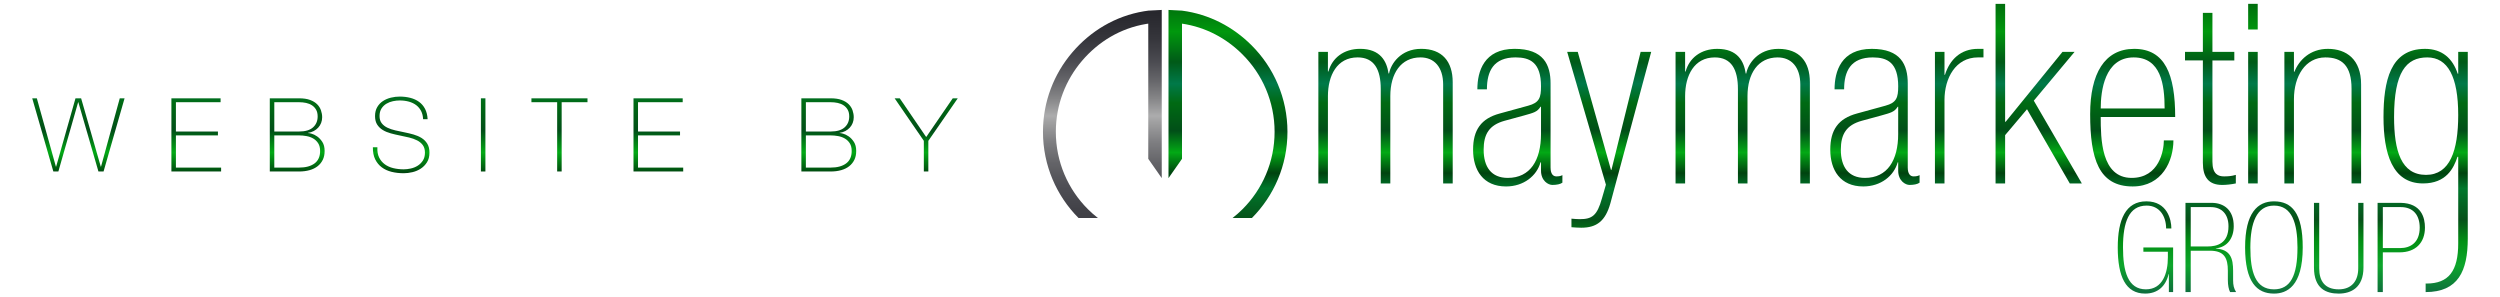
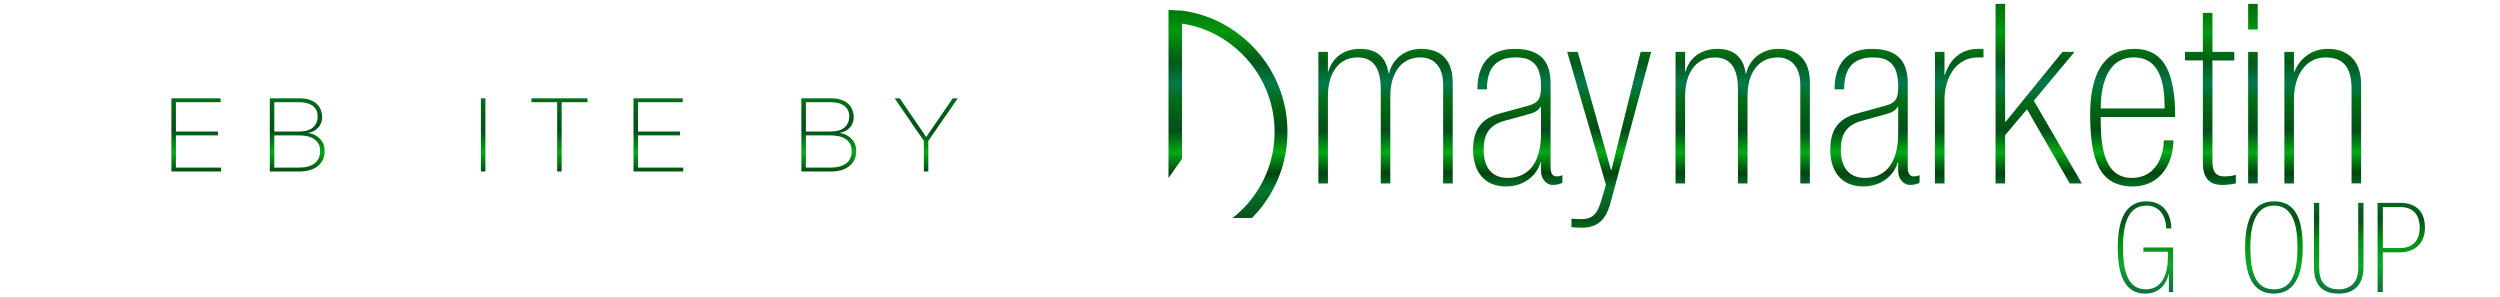
<svg xmlns="http://www.w3.org/2000/svg" version="1.1" id="Layer_1" x="0px" y="0px" width="753.427px" height="89.635px" viewBox="0 0 753.427 89.635" style="enable-background:new 0 0 753.427 89.635;" xml:space="preserve">
  <style type="text/css">
	.st0{fill:url(#SVGID_1_);}
	.st1{fill:url(#SVGID_2_);}
	.st2{fill:url(#SVGID_3_);}
	.st3{fill:url(#SVGID_4_);}
	.st4{fill:url(#SVGID_5_);}
	.st5{fill:url(#SVGID_6_);}
	.st6{fill:url(#SVGID_7_);}
	.st7{fill:url(#SVGID_8_);}
	.st8{fill:url(#SVGID_9_);}
	.st9{fill:url(#SVGID_10_);}
	.st10{fill:url(#SVGID_11_);}
	.st11{fill:url(#SVGID_12_);}
	.st12{fill:url(#SVGID_13_);}
	.st13{fill:url(#SVGID_14_);}
	.st14{fill:url(#SVGID_15_);}
	.st15{fill:url(#SVGID_16_);}
	.st16{fill:url(#SVGID_17_);}
	.st17{fill:url(#SVGID_18_);}
	.st18{fill:url(#SVGID_19_);}
	.st19{fill:url(#SVGID_20_);}
	.st20{fill:url(#SVGID_21_);}
	.st21{fill:url(#SVGID_22_);}
	.st22{fill:url(#SVGID_23_);}
	.st23{fill:url(#SVGID_24_);}
	.st24{fill:url(#SVGID_25_);}
	.st25{fill:url(#SVGID_26_);}
	.st26{fill:url(#SVGID_27_);}
	.st27{fill:url(#SVGID_28_);}
</style>
  <g>
    <g>
      <g>
        <g>
          <linearGradient id="SVGID_1_" gradientUnits="userSpaceOnUse" x1="646.572" y1="3.434" x2="646.572" y2="110.774" gradientTransform="matrix(1 0 0 -1 0 92)">
            <stop offset="0.006" style="stop-color:#0E703D" />
            <stop offset="0.08" style="stop-color:#0DA62C" />
            <stop offset="0.147" style="stop-color:#029014" />
            <stop offset="0.209" style="stop-color:#065119" />
            <stop offset="0.296" style="stop-color:#00782C" />
            <stop offset="0.339" style="stop-color:#00430F" />
            <stop offset="0.397" style="stop-color:#02A915" />
            <stop offset="0.458" style="stop-color:#014F18" />
            <stop offset="0.536" style="stop-color:#006A13" />
            <stop offset="0.59" style="stop-color:#007949" />
            <stop offset="0.651" style="stop-color:#005A18" />
            <stop offset="0.736" style="stop-color:#00980D" />
            <stop offset="0.818" style="stop-color:#006B0D" />
            <stop offset="0.874" style="stop-color:#2D6638" />
            <stop offset="0.929" style="stop-color:#189E1C" />
            <stop offset="1" style="stop-color:#12340E" />
          </linearGradient>
          <path class="st0" d="M653.634,82.603h-0.075c-0.866,3.654-3.277,5.876-7.082,5.876c-5.876,0-8.249-5.16-8.249-13.862      c0-8.438,2.373-13.938,8.626-13.938c6.291,0,7.534,5.537,7.534,8.175h-1.583c0-3.616-1.921-6.894-5.876-6.894      c-5.349,0-7.119,5.01-7.119,12.581c0,7.232,1.469,12.657,6.894,12.657c5.085,0,6.63-4.934,6.63-9.681V75.86h-7.383v-1.28h8.965      v13.448h-1.281L653.634,82.603L653.634,82.603z" />
          <linearGradient id="SVGID_2_" gradientUnits="userSpaceOnUse" x1="666.268" y1="3.434" x2="666.269" y2="110.774" gradientTransform="matrix(1 0 0 -1 0 92)">
            <stop offset="0.006" style="stop-color:#0E703D" />
            <stop offset="0.08" style="stop-color:#0DA62C" />
            <stop offset="0.147" style="stop-color:#029014" />
            <stop offset="0.209" style="stop-color:#065119" />
            <stop offset="0.296" style="stop-color:#00782C" />
            <stop offset="0.339" style="stop-color:#00430F" />
            <stop offset="0.397" style="stop-color:#02A915" />
            <stop offset="0.458" style="stop-color:#014F18" />
            <stop offset="0.536" style="stop-color:#006A13" />
            <stop offset="0.59" style="stop-color:#007949" />
            <stop offset="0.651" style="stop-color:#005A18" />
            <stop offset="0.736" style="stop-color:#00980D" />
            <stop offset="0.818" style="stop-color:#006B0D" />
            <stop offset="0.874" style="stop-color:#2D6638" />
            <stop offset="0.929" style="stop-color:#189E1C" />
            <stop offset="1" style="stop-color:#12340E" />
          </linearGradient>
-           <path class="st1" d="M658.642,61.132h7.873c3.729,0,6.667,2.147,6.667,7.044c0,3.541-1.884,6.29-5.387,6.667v0.075      c4.408,0.263,5.198,2.976,5.198,6.667v2.825c0,1.544,0.226,2.524,0.904,3.616h-1.808c-0.414-0.791-0.678-2.072-0.678-3.654      v-2.75c0-3.842-1.055-6.065-5.387-6.065h-5.801v12.468h-1.583V61.132H658.642z M665.272,74.279c2.976,0,6.329-0.98,6.329-6.102      c0-3.616-2.034-5.764-5.311-5.764h-6.065v11.866H665.272z" />
          <linearGradient id="SVGID_3_" gradientUnits="userSpaceOnUse" x1="685.293" y1="3.434" x2="685.293" y2="110.774" gradientTransform="matrix(1 0 0 -1 0 92)">
            <stop offset="0.006" style="stop-color:#0E703D" />
            <stop offset="0.08" style="stop-color:#0DA62C" />
            <stop offset="0.147" style="stop-color:#029014" />
            <stop offset="0.209" style="stop-color:#065119" />
            <stop offset="0.296" style="stop-color:#00782C" />
            <stop offset="0.339" style="stop-color:#00430F" />
            <stop offset="0.397" style="stop-color:#02A915" />
            <stop offset="0.458" style="stop-color:#014F18" />
            <stop offset="0.536" style="stop-color:#006A13" />
            <stop offset="0.59" style="stop-color:#007949" />
            <stop offset="0.651" style="stop-color:#005A18" />
            <stop offset="0.736" style="stop-color:#00980D" />
            <stop offset="0.818" style="stop-color:#006B0D" />
            <stop offset="0.874" style="stop-color:#2D6638" />
            <stop offset="0.929" style="stop-color:#189E1C" />
            <stop offset="1" style="stop-color:#12340E" />
          </linearGradient>
          <path class="st2" d="M693.975,74.58c0,11.791-4.859,13.9-8.664,13.9c-5.16,0-8.701-3.465-8.701-13.9      c0-10.434,3.766-13.9,8.701-13.9C690.659,60.68,693.975,64.146,693.975,74.58z M678.191,74.58      c0,7.383,1.506,12.619,7.119,12.619c4.935,0,7.082-4.068,7.082-12.619c0-7.27-1.62-12.619-7.082-12.619      C680.037,61.96,678.191,67.197,678.191,74.58z" />
          <linearGradient id="SVGID_4_" gradientUnits="userSpaceOnUse" x1="704.822" y1="3.434" x2="704.822" y2="110.774" gradientTransform="matrix(1 0 0 -1 0 92)">
            <stop offset="0.006" style="stop-color:#0E703D" />
            <stop offset="0.08" style="stop-color:#0DA62C" />
            <stop offset="0.147" style="stop-color:#029014" />
            <stop offset="0.209" style="stop-color:#065119" />
            <stop offset="0.296" style="stop-color:#00782C" />
            <stop offset="0.339" style="stop-color:#00430F" />
            <stop offset="0.397" style="stop-color:#02A915" />
            <stop offset="0.458" style="stop-color:#014F18" />
            <stop offset="0.536" style="stop-color:#006A13" />
            <stop offset="0.59" style="stop-color:#007949" />
            <stop offset="0.651" style="stop-color:#005A18" />
            <stop offset="0.736" style="stop-color:#00980D" />
            <stop offset="0.818" style="stop-color:#006B0D" />
            <stop offset="0.874" style="stop-color:#2D6638" />
            <stop offset="0.929" style="stop-color:#189E1C" />
            <stop offset="1" style="stop-color:#12340E" />
          </linearGradient>
          <path class="st3" d="M698.945,80.908c0,3.767,1.695,6.29,5.876,6.29c3.88,0,5.877-2.523,5.877-6.29V61.132h1.582v19.475      c0,6.065-3.729,7.873-7.459,7.873c-3.729,0-7.458-1.431-7.458-7.873V61.132h1.582L698.945,80.908L698.945,80.908z" />
          <linearGradient id="SVGID_5_" gradientUnits="userSpaceOnUse" x1="723.672" y1="3.434" x2="723.672" y2="110.774" gradientTransform="matrix(1 0 0 -1 0 92)">
            <stop offset="0.006" style="stop-color:#0E703D" />
            <stop offset="0.08" style="stop-color:#0DA62C" />
            <stop offset="0.147" style="stop-color:#029014" />
            <stop offset="0.209" style="stop-color:#065119" />
            <stop offset="0.296" style="stop-color:#00782C" />
            <stop offset="0.339" style="stop-color:#00430F" />
            <stop offset="0.397" style="stop-color:#02A915" />
            <stop offset="0.458" style="stop-color:#014F18" />
            <stop offset="0.536" style="stop-color:#006A13" />
            <stop offset="0.59" style="stop-color:#007949" />
            <stop offset="0.651" style="stop-color:#005A18" />
            <stop offset="0.736" style="stop-color:#00980D" />
            <stop offset="0.818" style="stop-color:#006B0D" />
            <stop offset="0.874" style="stop-color:#2D6638" />
            <stop offset="0.929" style="stop-color:#189E1C" />
            <stop offset="1" style="stop-color:#12340E" />
          </linearGradient>
          <path class="st4" d="M716.534,61.132h6.969c6.29,0.113,7.307,4.558,7.307,7.458c0,4.558-2.825,7.459-7.647,7.459h-5.047v11.979      h-1.583L716.534,61.132L716.534,61.132z M723.315,74.768c3.202,0,5.914-1.733,5.914-6.178c0-3.842-2.034-6.178-5.688-6.178      h-5.424v12.356H723.315z" />
        </g>
      </g>
      <g>
        <linearGradient id="SVGID_6_" gradientUnits="userSpaceOnUse" x1="525.203" y1="3.434" x2="525.203" y2="110.774" gradientTransform="matrix(1 0 0 -1 0 92)">
          <stop offset="0.006" style="stop-color:#0E703D" />
          <stop offset="0.08" style="stop-color:#0DA62C" />
          <stop offset="0.147" style="stop-color:#029014" />
          <stop offset="0.209" style="stop-color:#065119" />
          <stop offset="0.296" style="stop-color:#00782C" />
          <stop offset="0.339" style="stop-color:#00430F" />
          <stop offset="0.397" style="stop-color:#02A915" />
          <stop offset="0.458" style="stop-color:#014F18" />
          <stop offset="0.536" style="stop-color:#006A13" />
          <stop offset="0.59" style="stop-color:#007949" />
          <stop offset="0.651" style="stop-color:#005A18" />
          <stop offset="0.736" style="stop-color:#00980D" />
          <stop offset="0.818" style="stop-color:#006B0D" />
          <stop offset="0.874" style="stop-color:#2D6638" />
          <stop offset="0.929" style="stop-color:#189E1C" />
          <stop offset="1" style="stop-color:#12340E" />
        </linearGradient>
        <path class="st5" d="M504.963,15.635h2.88v5.913h0.151c1.138-4.093,4.624-6.822,9.552-6.822c6.141,0,8.036,3.79,8.565,7.428     h0.153c0.529-2.881,3.486-7.428,9.703-7.428c6.292,0,9.476,3.79,9.476,10.082v30.475h-2.882V25.49     c0-5.306-2.729-8.187-6.821-8.187c-5.913,0-9.097,4.852-9.097,11.674v26.306h-2.882V26.855c0-5.913-1.969-9.552-6.974-9.552     c-6.215,0-8.944,5.458-8.944,11.674v26.306h-2.88L504.963,15.635L504.963,15.635z" />
        <linearGradient id="SVGID_7_" gradientUnits="userSpaceOnUse" x1="565.046" y1="3.434" x2="565.047" y2="110.774" gradientTransform="matrix(1 0 0 -1 0 92)">
          <stop offset="0.006" style="stop-color:#0E703D" />
          <stop offset="0.08" style="stop-color:#0DA62C" />
          <stop offset="0.147" style="stop-color:#029014" />
          <stop offset="0.209" style="stop-color:#065119" />
          <stop offset="0.296" style="stop-color:#00782C" />
          <stop offset="0.339" style="stop-color:#00430F" />
          <stop offset="0.397" style="stop-color:#02A915" />
          <stop offset="0.458" style="stop-color:#014F18" />
          <stop offset="0.536" style="stop-color:#006A13" />
          <stop offset="0.59" style="stop-color:#007949" />
          <stop offset="0.651" style="stop-color:#005A18" />
          <stop offset="0.736" style="stop-color:#00980D" />
          <stop offset="0.818" style="stop-color:#006B0D" />
          <stop offset="0.874" style="stop-color:#2D6638" />
          <stop offset="0.929" style="stop-color:#189E1C" />
          <stop offset="1" style="stop-color:#12340E" />
        </linearGradient>
        <path class="st6" d="M574.94,50.506c0,1.895,0.757,2.653,1.742,2.653c0.683,0,1.289-0.075,1.821-0.379v2.274     c-0.606,0.455-1.744,0.683-3.033,0.683c-1.212,0-3.412-1.214-3.412-4.321v-2.503h-0.151c-1.138,4.095-5.079,7.278-10.386,7.278     c-6.898,0-9.931-4.927-9.931-11.068c0-5.989,2.427-9.4,8.036-10.916l8.568-2.35c3.409-0.909,3.865-2.501,3.865-5.838     c0-7.201-3.335-8.717-7.655-8.717c-6.673,0-8.642,4.17-8.642,9.628h-2.882c0-5.382,1.972-12.205,11.22-12.205     c8.719,0,10.841,4.775,10.841,10.46L574.94,50.506L574.94,50.506z M572.058,32.161h-0.151c-0.985,1.592-2.046,1.82-5.003,2.653     l-5.839,1.592c-4.624,1.289-6.292,4.018-6.292,8.717c0,5.155,2.276,8.491,7.279,8.491c6.747,0,10.005-5.307,10.005-13.266     L572.058,32.161L572.058,32.161z" />
        <linearGradient id="SVGID_8_" gradientUnits="userSpaceOnUse" x1="590.447" y1="3.434" x2="590.447" y2="110.774" gradientTransform="matrix(1 0 0 -1 0 92)">
          <stop offset="0.006" style="stop-color:#0E703D" />
          <stop offset="0.08" style="stop-color:#0DA62C" />
          <stop offset="0.147" style="stop-color:#029014" />
          <stop offset="0.209" style="stop-color:#065119" />
          <stop offset="0.296" style="stop-color:#00782C" />
          <stop offset="0.339" style="stop-color:#00430F" />
          <stop offset="0.397" style="stop-color:#02A915" />
          <stop offset="0.458" style="stop-color:#014F18" />
          <stop offset="0.536" style="stop-color:#006A13" />
          <stop offset="0.59" style="stop-color:#007949" />
          <stop offset="0.651" style="stop-color:#005A18" />
          <stop offset="0.736" style="stop-color:#00980D" />
          <stop offset="0.818" style="stop-color:#006B0D" />
          <stop offset="0.874" style="stop-color:#2D6638" />
          <stop offset="0.929" style="stop-color:#189E1C" />
          <stop offset="1" style="stop-color:#12340E" />
        </linearGradient>
        <path class="st7" d="M583.132,15.635h2.88v6.899h0.151c1.44-4.549,4.701-7.808,9.931-7.808h1.668v2.577h-1.668     c-6.747,0-10.082,6.292-10.082,12.812v25.168h-2.88V15.635z" />
        <linearGradient id="SVGID_9_" gradientUnits="userSpaceOnUse" x1="614.405" y1="3.434" x2="614.405" y2="110.774" gradientTransform="matrix(1 0 0 -1 0 92)">
          <stop offset="0.006" style="stop-color:#0E703D" />
          <stop offset="0.08" style="stop-color:#0DA62C" />
          <stop offset="0.147" style="stop-color:#029014" />
          <stop offset="0.209" style="stop-color:#065119" />
          <stop offset="0.296" style="stop-color:#00782C" />
          <stop offset="0.339" style="stop-color:#00430F" />
          <stop offset="0.397" style="stop-color:#02A915" />
          <stop offset="0.458" style="stop-color:#014F18" />
          <stop offset="0.536" style="stop-color:#006A13" />
          <stop offset="0.59" style="stop-color:#007949" />
          <stop offset="0.651" style="stop-color:#005A18" />
          <stop offset="0.736" style="stop-color:#00980D" />
          <stop offset="0.818" style="stop-color:#006B0D" />
          <stop offset="0.874" style="stop-color:#2D6638" />
          <stop offset="0.929" style="stop-color:#189E1C" />
          <stop offset="1" style="stop-color:#12340E" />
        </linearGradient>
        <path class="st8" d="M601.406,1.156h2.88V36.71h0.151l17.133-21.074h3.639l-12.281,14.706l14.478,24.941h-3.637L610.881,32.92     l-6.596,7.808v14.555h-2.88V1.156H601.406z" />
        <linearGradient id="SVGID_10_" gradientUnits="userSpaceOnUse" x1="642.725" y1="3.434" x2="642.725" y2="110.774" gradientTransform="matrix(1 0 0 -1 0 92)">
          <stop offset="0.006" style="stop-color:#0E703D" />
          <stop offset="0.08" style="stop-color:#0DA62C" />
          <stop offset="0.147" style="stop-color:#029014" />
          <stop offset="0.209" style="stop-color:#065119" />
          <stop offset="0.296" style="stop-color:#00782C" />
          <stop offset="0.339" style="stop-color:#00430F" />
          <stop offset="0.397" style="stop-color:#02A915" />
          <stop offset="0.458" style="stop-color:#014F18" />
          <stop offset="0.536" style="stop-color:#006A13" />
          <stop offset="0.59" style="stop-color:#007949" />
          <stop offset="0.651" style="stop-color:#005A18" />
          <stop offset="0.736" style="stop-color:#00980D" />
          <stop offset="0.818" style="stop-color:#006B0D" />
          <stop offset="0.874" style="stop-color:#2D6638" />
          <stop offset="0.929" style="stop-color:#189E1C" />
          <stop offset="1" style="stop-color:#12340E" />
        </linearGradient>
        <path class="st9" d="M633.097,35.27c0,6.367,0.077,18.345,9.325,18.345c8.34,0,9.703-8.339,9.703-11.295h2.88     c0,6.064-3.335,13.872-12.279,13.872c-10.235,0-12.813-8.339-12.813-21.833c0-12.129,4.322-19.633,13.266-19.633     c9.325,0,12.358,7.732,12.358,20.544C655.537,35.27,633.097,35.27,633.097,35.27z M652.352,32.692     c0-7.202-1.138-15.389-9.325-15.389c-8.793,0-9.931,10.234-9.931,15.389H652.352z" />
        <linearGradient id="SVGID_11_" gradientUnits="userSpaceOnUse" x1="666.155" y1="3.434" x2="666.155" y2="110.774" gradientTransform="matrix(1 0 0 -1 0 92)">
          <stop offset="0.006" style="stop-color:#0E703D" />
          <stop offset="0.08" style="stop-color:#0DA62C" />
          <stop offset="0.147" style="stop-color:#029014" />
          <stop offset="0.209" style="stop-color:#065119" />
          <stop offset="0.296" style="stop-color:#00782C" />
          <stop offset="0.339" style="stop-color:#00430F" />
          <stop offset="0.397" style="stop-color:#02A915" />
          <stop offset="0.458" style="stop-color:#014F18" />
          <stop offset="0.536" style="stop-color:#006A13" />
          <stop offset="0.59" style="stop-color:#007949" />
          <stop offset="0.651" style="stop-color:#005A18" />
          <stop offset="0.736" style="stop-color:#00980D" />
          <stop offset="0.818" style="stop-color:#006B0D" />
          <stop offset="0.874" style="stop-color:#2D6638" />
          <stop offset="0.929" style="stop-color:#189E1C" />
          <stop offset="1" style="stop-color:#12340E" />
        </linearGradient>
        <path class="st10" d="M658.498,15.635h5.384V3.885h2.88v11.751h6.596v2.577h-6.596v30.551c0,3.79,1.818,4.396,3.486,4.396     c1.215,0,2.276-0.075,3.565-0.455v2.578c-1.443,0.303-2.957,0.455-4.095,0.455c-4.095,0-5.836-2.35-5.836-6.671V18.212h-5.384     L658.498,15.635L658.498,15.635z" />
        <linearGradient id="SVGID_12_" gradientUnits="userSpaceOnUse" x1="678.968" y1="3.434" x2="678.968" y2="110.774" gradientTransform="matrix(1 0 0 -1 0 92)">
          <stop offset="0.006" style="stop-color:#0E703D" />
          <stop offset="0.08" style="stop-color:#0DA62C" />
          <stop offset="0.147" style="stop-color:#029014" />
          <stop offset="0.209" style="stop-color:#065119" />
          <stop offset="0.296" style="stop-color:#00782C" />
          <stop offset="0.339" style="stop-color:#00430F" />
          <stop offset="0.397" style="stop-color:#02A915" />
          <stop offset="0.458" style="stop-color:#014F18" />
          <stop offset="0.536" style="stop-color:#006A13" />
          <stop offset="0.59" style="stop-color:#007949" />
          <stop offset="0.651" style="stop-color:#005A18" />
          <stop offset="0.736" style="stop-color:#00980D" />
          <stop offset="0.818" style="stop-color:#006B0D" />
          <stop offset="0.874" style="stop-color:#2D6638" />
          <stop offset="0.929" style="stop-color:#189E1C" />
          <stop offset="1" style="stop-color:#12340E" />
        </linearGradient>
        <path class="st11" d="M677.527,1.156h2.882v7.733h-2.882V1.156z M677.527,15.635h2.882v39.647h-2.882V15.635z" />
        <linearGradient id="SVGID_13_" gradientUnits="userSpaceOnUse" x1="700.006" y1="3.434" x2="700.006" y2="110.774" gradientTransform="matrix(1 0 0 -1 0 92)">
          <stop offset="0.006" style="stop-color:#0E703D" />
          <stop offset="0.08" style="stop-color:#0DA62C" />
          <stop offset="0.147" style="stop-color:#029014" />
          <stop offset="0.209" style="stop-color:#065119" />
          <stop offset="0.296" style="stop-color:#00782C" />
          <stop offset="0.339" style="stop-color:#00430F" />
          <stop offset="0.397" style="stop-color:#02A915" />
          <stop offset="0.458" style="stop-color:#014F18" />
          <stop offset="0.536" style="stop-color:#006A13" />
          <stop offset="0.59" style="stop-color:#007949" />
          <stop offset="0.651" style="stop-color:#005A18" />
          <stop offset="0.736" style="stop-color:#00980D" />
          <stop offset="0.818" style="stop-color:#006B0D" />
          <stop offset="0.874" style="stop-color:#2D6638" />
          <stop offset="0.929" style="stop-color:#189E1C" />
          <stop offset="1" style="stop-color:#12340E" />
        </linearGradient>
        <path class="st12" d="M688.447,15.635h2.88v5.989h0.151c1.366-3.487,4.701-6.898,10.084-6.898     c5.609,0,10.005,3.183,10.005,10.688v29.868h-2.88V26.779c0-7.05-2.957-9.476-7.885-9.476c-6.064,0-9.476,5.685-9.476,12.584     v25.395h-2.88V15.635H688.447z" />
        <linearGradient id="SVGID_14_" gradientUnits="userSpaceOnUse" x1="731.016" y1="3.434" x2="731.016" y2="110.774" gradientTransform="matrix(1 0 0 -1 0 92)">
          <stop offset="0.006" style="stop-color:#0E703D" />
          <stop offset="0.08" style="stop-color:#0DA62C" />
          <stop offset="0.147" style="stop-color:#029014" />
          <stop offset="0.209" style="stop-color:#065119" />
          <stop offset="0.296" style="stop-color:#00782C" />
          <stop offset="0.339" style="stop-color:#00430F" />
          <stop offset="0.397" style="stop-color:#02A915" />
          <stop offset="0.458" style="stop-color:#014F18" />
          <stop offset="0.536" style="stop-color:#006A13" />
          <stop offset="0.59" style="stop-color:#007949" />
          <stop offset="0.651" style="stop-color:#005A18" />
          <stop offset="0.736" style="stop-color:#00980D" />
          <stop offset="0.818" style="stop-color:#006B0D" />
          <stop offset="0.874" style="stop-color:#2D6638" />
          <stop offset="0.929" style="stop-color:#189E1C" />
          <stop offset="1" style="stop-color:#12340E" />
        </linearGradient>
-         <path class="st13" d="M740.834,15.635v6.595h-0.153c-1.514-4.624-4.698-7.504-9.854-7.504c-10.46,0-12.509,9.703-12.509,20.544     s2.578,20.013,11.903,20.013c6.974,0,9.248-4.549,10.386-8.036h0.228v26.076c0,8.263-2.806,12.129-9.552,12.129     c-0.095,0-0.173-0.018-0.266-0.02v2.596c9.824-0.017,12.698-6.38,12.698-16.146V15.635H740.834z M731.13,52.705     c-7.506,0-9.629-7.278-9.629-17.435c0-13.494,3.639-17.967,10.008-17.967c6.215,0,9.325,5.838,9.325,17.359     C740.834,45.427,738.33,52.705,731.13,52.705z" />
      </g>
      <g>
        <g>
          <linearGradient id="SVGID_15_" gradientUnits="userSpaceOnUse" x1="417.56" y1="3.434" x2="417.56" y2="110.774" gradientTransform="matrix(1 0 0 -1 0 92)">
            <stop offset="0.006" style="stop-color:#0E703D" />
            <stop offset="0.08" style="stop-color:#0DA62C" />
            <stop offset="0.147" style="stop-color:#029014" />
            <stop offset="0.209" style="stop-color:#065119" />
            <stop offset="0.296" style="stop-color:#00782C" />
            <stop offset="0.339" style="stop-color:#00430F" />
            <stop offset="0.397" style="stop-color:#02A915" />
            <stop offset="0.458" style="stop-color:#014F18" />
            <stop offset="0.536" style="stop-color:#006A13" />
            <stop offset="0.59" style="stop-color:#007949" />
            <stop offset="0.651" style="stop-color:#005A18" />
            <stop offset="0.736" style="stop-color:#00980D" />
            <stop offset="0.818" style="stop-color:#006B0D" />
            <stop offset="0.874" style="stop-color:#2D6638" />
            <stop offset="0.929" style="stop-color:#189E1C" />
            <stop offset="1" style="stop-color:#12340E" />
          </linearGradient>
          <path class="st14" d="M397.315,15.629h2.881v5.914h0.152c1.137-4.094,4.625-6.824,9.553-6.824c6.142,0,8.037,3.791,8.568,7.43      h0.152c0.53-2.881,3.488-7.43,9.705-7.43c6.293,0,9.478,3.791,9.478,10.084v30.48h-2.881V25.486c0-5.308-2.73-8.189-6.824-8.189      c-5.914,0-9.099,4.853-9.099,11.676v26.31h-2.881V26.851c0-5.914-1.971-9.554-6.975-9.554c-6.217,0-8.947,5.459-8.947,11.676      v26.31h-2.881L397.315,15.629L397.315,15.629z" />
          <linearGradient id="SVGID_16_" gradientUnits="userSpaceOnUse" x1="457.402" y1="3.434" x2="457.402" y2="110.774" gradientTransform="matrix(1 0 0 -1 0 92)">
            <stop offset="0.006" style="stop-color:#0E703D" />
            <stop offset="0.08" style="stop-color:#0DA62C" />
            <stop offset="0.147" style="stop-color:#029014" />
            <stop offset="0.209" style="stop-color:#065119" />
            <stop offset="0.296" style="stop-color:#00782C" />
            <stop offset="0.339" style="stop-color:#00430F" />
            <stop offset="0.397" style="stop-color:#02A915" />
            <stop offset="0.458" style="stop-color:#014F18" />
            <stop offset="0.536" style="stop-color:#006A13" />
            <stop offset="0.59" style="stop-color:#007949" />
            <stop offset="0.651" style="stop-color:#005A18" />
            <stop offset="0.736" style="stop-color:#00980D" />
            <stop offset="0.818" style="stop-color:#006B0D" />
            <stop offset="0.874" style="stop-color:#2D6638" />
            <stop offset="0.929" style="stop-color:#189E1C" />
            <stop offset="1" style="stop-color:#12340E" />
          </linearGradient>
          <path class="st15" d="M467.297,50.507c0,1.895,0.758,2.654,1.744,2.654c0.682,0,1.289-0.076,1.82-0.38v2.275      c-0.607,0.455-1.744,0.682-3.033,0.682c-1.213,0-3.412-1.213-3.412-4.322v-2.502h-0.151c-1.137,4.094-5.08,7.279-10.388,7.279      c-6.9,0-9.933-4.929-9.933-11.07c0-5.99,2.426-9.402,8.037-10.918l8.568-2.351c3.412-0.91,3.867-2.502,3.867-5.838      c0-7.203-3.336-8.72-7.658-8.72c-6.672,0-8.644,4.17-8.644,9.63h-2.881c0-5.384,1.971-12.207,11.221-12.207      c8.72,0,10.843,4.777,10.843,10.463L467.297,50.507L467.297,50.507z M464.416,32.158h-0.151      c-0.986,1.592-2.047,1.82-5.005,2.654l-5.838,1.592c-4.625,1.289-6.294,4.018-6.294,8.719c0,5.156,2.275,8.492,7.279,8.492      c6.748,0,10.009-5.308,10.009-13.269L464.416,32.158L464.416,32.158z" />
          <linearGradient id="SVGID_17_" gradientUnits="userSpaceOnUse" x1="484.963" y1="3.434" x2="484.963" y2="110.774" gradientTransform="matrix(1 0 0 -1 0 92)">
            <stop offset="0.006" style="stop-color:#0E703D" />
            <stop offset="0.08" style="stop-color:#0DA62C" />
            <stop offset="0.147" style="stop-color:#029014" />
            <stop offset="0.209" style="stop-color:#065119" />
            <stop offset="0.296" style="stop-color:#00782C" />
            <stop offset="0.339" style="stop-color:#00430F" />
            <stop offset="0.397" style="stop-color:#02A915" />
            <stop offset="0.458" style="stop-color:#014F18" />
            <stop offset="0.536" style="stop-color:#006A13" />
            <stop offset="0.59" style="stop-color:#007949" />
            <stop offset="0.651" style="stop-color:#005A18" />
            <stop offset="0.736" style="stop-color:#00980D" />
            <stop offset="0.818" style="stop-color:#006B0D" />
            <stop offset="0.874" style="stop-color:#2D6638" />
            <stop offset="0.929" style="stop-color:#189E1C" />
            <stop offset="1" style="stop-color:#12340E" />
          </linearGradient>
          <path class="st16" d="M494.441,15.629h3.184l-12.283,45.568c-1.516,5.459-4.17,7.431-8.795,7.431      c-0.986,0-1.971-0.076-2.957-0.152v-2.578c1.061,0.076,1.592,0.151,2.502,0.151c3.715,0,5.231-1.061,6.672-6.217l1.213-4.17      l-11.676-40.033h3.184l10.009,35.56h0.151L494.441,15.629z" />
        </g>
      </g>
      <g>
        <linearGradient id="SVGID_18_" gradientUnits="userSpaceOnUse" x1="332.219" y1="3.434" x2="332.219" y2="110.774" gradientTransform="matrix(1 0 0 -1 0 92)">
          <stop offset="0" style="stop-color:#36363D" />
          <stop offset="0.145" style="stop-color:#39393F" />
          <stop offset="0.232" style="stop-color:#414147" />
          <stop offset="0.304" style="stop-color:#4F4F55" />
          <stop offset="0.368" style="stop-color:#646468" />
          <stop offset="0.426" style="stop-color:#7E7E81" />
          <stop offset="0.479" style="stop-color:#9E9E9F" />
          <stop offset="0.5" style="stop-color:#ACACAD" />
          <stop offset="0.502" style="stop-color:#AAAAAB" />
          <stop offset="0.549" style="stop-color:#858587" />
          <stop offset="0.6" style="stop-color:#656569" />
          <stop offset="0.654" style="stop-color:#4A4A50" />
          <stop offset="0.714" style="stop-color:#36363C" />
          <stop offset="0.782" style="stop-color:#28282E" />
          <stop offset="0.864" style="stop-color:#202026" />
          <stop offset="1" style="stop-color:#1D1D24" />
        </linearGradient>
-         <path class="st17" d="M346.052,3.205v0.003c-0.427,0.056-0.853,0.116-1.275,0.186c-8.72,1.459-16.136,5.978-21.633,12.412     c-5.499,6.432-8.824,14.798-8.823,23.922c-0.001,10.128,4.096,19.319,10.715,25.973h5.843c-1.06-0.829-2.074-1.715-3.026-2.665     c-5.968-5.971-9.654-14.2-9.655-23.308c0.001-8.176,2.969-15.639,7.893-21.403c4.925-5.762,11.53-9.803,19.325-11.107     c0.21-0.035,0.423-0.062,0.635-0.093v40.738l4.066,5.817V2.993L346.052,3.205z" />
        <linearGradient id="SVGID_19_" gradientUnits="userSpaceOnUse" x1="370.077" y1="3.434" x2="370.077" y2="110.774" gradientTransform="matrix(1 0 0 -1 0 92)">
          <stop offset="0.006" style="stop-color:#0E703D" />
          <stop offset="0.08" style="stop-color:#0DA62C" />
          <stop offset="0.147" style="stop-color:#029014" />
          <stop offset="0.209" style="stop-color:#065119" />
          <stop offset="0.296" style="stop-color:#00782C" />
          <stop offset="0.339" style="stop-color:#00430F" />
          <stop offset="0.397" style="stop-color:#02A915" />
          <stop offset="0.458" style="stop-color:#014F18" />
          <stop offset="0.536" style="stop-color:#006A13" />
          <stop offset="0.59" style="stop-color:#007949" />
          <stop offset="0.651" style="stop-color:#005A18" />
          <stop offset="0.736" style="stop-color:#00980D" />
          <stop offset="0.818" style="stop-color:#006B0D" />
          <stop offset="0.874" style="stop-color:#2D6638" />
          <stop offset="0.929" style="stop-color:#189E1C" />
          <stop offset="1" style="stop-color:#12340E" />
        </linearGradient>
        <path class="st18" d="M377.212,13.678c-5.585-5.588-12.76-9.39-20.993-10.473l-4.066-0.212V53.68l4.066-5.817V7.123     c7.164,1.055,13.36,4.408,18.251,9.297c5.968,5.971,9.654,14.2,9.655,23.308c-0.001,9.109-3.686,17.337-9.655,23.308     c-0.951,0.951-1.966,1.836-3.026,2.665h5.843c6.619-6.655,10.716-15.845,10.715-25.973     C388.003,29.561,383.875,20.338,377.212,13.678z" />
      </g>
    </g>
    <g>
      <linearGradient id="SVGID_20_" gradientUnits="userSpaceOnUse" x1="23.628" y1="3.434" x2="23.628" y2="110.774" gradientTransform="matrix(1 0 0 -1 0 92)">
        <stop offset="0.006" style="stop-color:#0E703D" />
        <stop offset="0.08" style="stop-color:#0DA62C" />
        <stop offset="0.147" style="stop-color:#029014" />
        <stop offset="0.209" style="stop-color:#065119" />
        <stop offset="0.296" style="stop-color:#00782C" />
        <stop offset="0.339" style="stop-color:#00430F" />
        <stop offset="0.397" style="stop-color:#02A915" />
        <stop offset="0.458" style="stop-color:#014F18" />
        <stop offset="0.536" style="stop-color:#006A13" />
        <stop offset="0.59" style="stop-color:#007949" />
        <stop offset="0.651" style="stop-color:#005A18" />
        <stop offset="0.736" style="stop-color:#00980D" />
        <stop offset="0.818" style="stop-color:#006B0D" />
        <stop offset="0.874" style="stop-color:#2D6638" />
        <stop offset="0.929" style="stop-color:#189E1C" />
        <stop offset="1" style="stop-color:#12340E" />
      </linearGradient>
-       <path class="st19" d="M9.714,29.628h1.39l5.745,20.601h0.062l5.837-20.601h1.699l5.93,20.601h0.062l5.652-20.601h1.452    L31.21,51.68h-1.544l-6.054-20.879H23.55L17.59,51.68h-1.513L9.714,29.628z" />
      <linearGradient id="SVGID_21_" gradientUnits="userSpaceOnUse" x1="59.146" y1="3.434" x2="59.146" y2="110.774" gradientTransform="matrix(1 0 0 -1 0 92)">
        <stop offset="0.006" style="stop-color:#0E703D" />
        <stop offset="0.08" style="stop-color:#0DA62C" />
        <stop offset="0.147" style="stop-color:#029014" />
        <stop offset="0.209" style="stop-color:#065119" />
        <stop offset="0.296" style="stop-color:#00782C" />
        <stop offset="0.339" style="stop-color:#00430F" />
        <stop offset="0.397" style="stop-color:#02A915" />
        <stop offset="0.458" style="stop-color:#014F18" />
        <stop offset="0.536" style="stop-color:#006A13" />
        <stop offset="0.59" style="stop-color:#007949" />
        <stop offset="0.651" style="stop-color:#005A18" />
        <stop offset="0.736" style="stop-color:#00980D" />
        <stop offset="0.818" style="stop-color:#006B0D" />
        <stop offset="0.874" style="stop-color:#2D6638" />
        <stop offset="0.929" style="stop-color:#189E1C" />
        <stop offset="1" style="stop-color:#12340E" />
      </linearGradient>
      <path class="st20" d="M51.656,29.628h14.825v1.174H53.015v8.833h12.663v1.174H53.015v9.698h13.621v1.174h-14.98    C51.656,51.681,51.656,29.628,51.656,29.628z" />
      <linearGradient id="SVGID_22_" gradientUnits="userSpaceOnUse" x1="89.569" y1="3.434" x2="89.569" y2="110.774" gradientTransform="matrix(1 0 0 -1 0 92)">
        <stop offset="0.006" style="stop-color:#0E703D" />
        <stop offset="0.08" style="stop-color:#0DA62C" />
        <stop offset="0.147" style="stop-color:#029014" />
        <stop offset="0.209" style="stop-color:#065119" />
        <stop offset="0.296" style="stop-color:#00782C" />
        <stop offset="0.339" style="stop-color:#00430F" />
        <stop offset="0.397" style="stop-color:#02A915" />
        <stop offset="0.458" style="stop-color:#014F18" />
        <stop offset="0.536" style="stop-color:#006A13" />
        <stop offset="0.59" style="stop-color:#007949" />
        <stop offset="0.651" style="stop-color:#005A18" />
        <stop offset="0.736" style="stop-color:#00980D" />
        <stop offset="0.818" style="stop-color:#006B0D" />
        <stop offset="0.874" style="stop-color:#2D6638" />
        <stop offset="0.929" style="stop-color:#189E1C" />
        <stop offset="1" style="stop-color:#12340E" />
      </linearGradient>
      <path class="st21" d="M81.307,29.628h8.834c1.318,0,2.419,0.165,3.305,0.494c0.885,0.33,1.595,0.762,2.131,1.297    c0.535,0.536,0.921,1.148,1.158,1.838c0.236,0.69,0.355,1.385,0.355,2.085c0,0.597-0.103,1.164-0.309,1.699    c-0.206,0.536-0.499,1.009-0.88,1.421c-0.381,0.412-0.834,0.756-1.359,1.035c-0.525,0.278-1.107,0.459-1.745,0.54l0.062,0.062    c0.144-0.02,0.483,0.041,1.019,0.186c0.535,0.144,1.096,0.417,1.683,0.818s1.112,0.958,1.575,1.668    c0.463,0.711,0.695,1.622,0.695,2.733c0,1.009-0.186,1.895-0.556,2.656c-0.371,0.762-0.89,1.405-1.56,1.93    s-1.477,0.922-2.424,1.189c-0.948,0.267-1.997,0.401-3.151,0.401h-8.834V29.628H81.307z M90.14,39.635    c1.873,0,3.274-0.417,4.2-1.251c0.927-0.834,1.39-1.93,1.39-3.289c0-0.803-0.155-1.477-0.463-2.023s-0.721-0.988-1.235-1.328    c-0.515-0.34-1.107-0.582-1.776-0.726c-0.67-0.144-1.375-0.216-2.116-0.216h-7.475v8.833C82.665,39.635,90.14,39.635,90.14,39.635    z M90.14,50.506c1.977,0,3.526-0.417,4.648-1.25c1.122-0.834,1.683-2.085,1.683-3.753c0-0.947-0.196-1.724-0.587-2.332    c-0.391-0.607-0.891-1.086-1.498-1.436c-0.608-0.35-1.287-0.592-2.039-0.726c-0.752-0.134-1.487-0.201-2.208-0.201h-7.475v9.698    C82.664,50.506,90.14,50.506,90.14,50.506z" />
      <linearGradient id="SVGID_23_" gradientUnits="userSpaceOnUse" x1="120.899" y1="3.434" x2="120.899" y2="110.774" gradientTransform="matrix(1 0 0 -1 0 92)">
        <stop offset="0.006" style="stop-color:#0E703D" />
        <stop offset="0.08" style="stop-color:#0DA62C" />
        <stop offset="0.147" style="stop-color:#029014" />
        <stop offset="0.209" style="stop-color:#065119" />
        <stop offset="0.296" style="stop-color:#00782C" />
        <stop offset="0.339" style="stop-color:#00430F" />
        <stop offset="0.397" style="stop-color:#02A915" />
        <stop offset="0.458" style="stop-color:#014F18" />
        <stop offset="0.536" style="stop-color:#006A13" />
        <stop offset="0.59" style="stop-color:#007949" />
        <stop offset="0.651" style="stop-color:#005A18" />
        <stop offset="0.736" style="stop-color:#00980D" />
        <stop offset="0.818" style="stop-color:#006B0D" />
        <stop offset="0.874" style="stop-color:#2D6638" />
        <stop offset="0.929" style="stop-color:#189E1C" />
        <stop offset="1" style="stop-color:#12340E" />
      </linearGradient>
-       <path class="st22" d="M127.511,35.929c-0.041-0.947-0.242-1.771-0.602-2.471c-0.361-0.7-0.85-1.286-1.467-1.761    c-0.618-0.473-1.354-0.828-2.209-1.066c-0.854-0.236-1.786-0.355-2.795-0.355c-0.617,0-1.282,0.072-1.992,0.216    c-0.711,0.145-1.37,0.397-1.977,0.757c-0.607,0.361-1.107,0.844-1.498,1.452c-0.391,0.607-0.587,1.364-0.587,2.27    c0,0.885,0.216,1.606,0.648,2.162s0.998,1.004,1.699,1.343c0.7,0.34,1.503,0.613,2.409,0.819s1.822,0.401,2.749,0.587    c0.947,0.186,1.869,0.407,2.764,0.664c0.896,0.258,1.699,0.608,2.409,1.05c0.71,0.443,1.282,1.019,1.714,1.73    s0.649,1.601,0.649,2.671c0,1.154-0.247,2.121-0.742,2.903c-0.494,0.783-1.117,1.421-1.869,1.915    c-0.752,0.494-1.586,0.85-2.502,1.066c-0.917,0.216-1.797,0.324-2.641,0.324c-1.297,0-2.513-0.139-3.645-0.417    c-1.133-0.279-2.121-0.731-2.965-1.36c-0.844-0.628-1.508-1.436-1.992-2.424c-0.484-0.988-0.715-2.193-0.695-3.614h1.359    c-0.062,1.215,0.113,2.239,0.525,3.073c0.411,0.833,0.983,1.518,1.714,2.054c0.731,0.536,1.591,0.921,2.579,1.158    s2.028,0.355,3.12,0.355c0.658,0,1.364-0.082,2.115-0.246c0.752-0.165,1.441-0.443,2.069-0.834s1.153-0.906,1.575-1.544    c0.421-0.638,0.633-1.441,0.633-2.409c0-0.927-0.216-1.683-0.649-2.27c-0.432-0.587-1.004-1.06-1.714-1.421    c-0.711-0.36-1.514-0.648-2.409-0.865c-0.896-0.216-1.817-0.417-2.764-0.602c-0.927-0.185-1.843-0.401-2.749-0.648    c-0.907-0.247-1.71-0.582-2.409-1.004c-0.7-0.422-1.266-0.968-1.699-1.637c-0.432-0.669-0.648-1.529-0.648-2.579    s0.221-1.951,0.664-2.702c0.442-0.752,1.019-1.359,1.73-1.822c0.71-0.463,1.508-0.803,2.394-1.019    c0.885-0.216,1.76-0.324,2.625-0.324c1.153,0,2.229,0.128,3.228,0.386c0.998,0.258,1.874,0.659,2.625,1.204    c0.752,0.546,1.354,1.251,1.807,2.116c0.452,0.865,0.71,1.905,0.772,3.12h-1.356V35.929z" />
      <linearGradient id="SVGID_24_" gradientUnits="userSpaceOnUse" x1="145.609" y1="3.434" x2="145.609" y2="110.774" gradientTransform="matrix(1 0 0 -1 0 92)">
        <stop offset="0.006" style="stop-color:#0E703D" />
        <stop offset="0.08" style="stop-color:#0DA62C" />
        <stop offset="0.147" style="stop-color:#029014" />
        <stop offset="0.209" style="stop-color:#065119" />
        <stop offset="0.296" style="stop-color:#00782C" />
        <stop offset="0.339" style="stop-color:#00430F" />
        <stop offset="0.397" style="stop-color:#02A915" />
        <stop offset="0.458" style="stop-color:#014F18" />
        <stop offset="0.536" style="stop-color:#006A13" />
        <stop offset="0.59" style="stop-color:#007949" />
        <stop offset="0.651" style="stop-color:#005A18" />
        <stop offset="0.736" style="stop-color:#00980D" />
        <stop offset="0.818" style="stop-color:#006B0D" />
        <stop offset="0.874" style="stop-color:#2D6638" />
        <stop offset="0.929" style="stop-color:#189E1C" />
        <stop offset="1" style="stop-color:#12340E" />
      </linearGradient>
      <path class="st23" d="M144.93,29.628h1.359V51.68h-1.359V29.628z" />
      <linearGradient id="SVGID_25_" gradientUnits="userSpaceOnUse" x1="168.605" y1="3.434" x2="168.605" y2="110.774" gradientTransform="matrix(1 0 0 -1 0 92)">
        <stop offset="0.006" style="stop-color:#0E703D" />
        <stop offset="0.08" style="stop-color:#0DA62C" />
        <stop offset="0.147" style="stop-color:#029014" />
        <stop offset="0.209" style="stop-color:#065119" />
        <stop offset="0.296" style="stop-color:#00782C" />
        <stop offset="0.339" style="stop-color:#00430F" />
        <stop offset="0.397" style="stop-color:#02A915" />
        <stop offset="0.458" style="stop-color:#014F18" />
        <stop offset="0.536" style="stop-color:#006A13" />
        <stop offset="0.59" style="stop-color:#007949" />
        <stop offset="0.651" style="stop-color:#005A18" />
        <stop offset="0.736" style="stop-color:#00980D" />
        <stop offset="0.818" style="stop-color:#006B0D" />
        <stop offset="0.874" style="stop-color:#2D6638" />
        <stop offset="0.929" style="stop-color:#189E1C" />
        <stop offset="1" style="stop-color:#12340E" />
      </linearGradient>
      <path class="st24" d="M160.157,30.802v-1.174h16.895v1.174h-7.783V51.68h-1.359V30.802H160.157z" />
      <linearGradient id="SVGID_26_" gradientUnits="userSpaceOnUse" x1="198.409" y1="3.434" x2="198.409" y2="110.774" gradientTransform="matrix(1 0 0 -1 0 92)">
        <stop offset="0.006" style="stop-color:#0E703D" />
        <stop offset="0.08" style="stop-color:#0DA62C" />
        <stop offset="0.147" style="stop-color:#029014" />
        <stop offset="0.209" style="stop-color:#065119" />
        <stop offset="0.296" style="stop-color:#00782C" />
        <stop offset="0.339" style="stop-color:#00430F" />
        <stop offset="0.397" style="stop-color:#02A915" />
        <stop offset="0.458" style="stop-color:#014F18" />
        <stop offset="0.536" style="stop-color:#006A13" />
        <stop offset="0.59" style="stop-color:#007949" />
        <stop offset="0.651" style="stop-color:#005A18" />
        <stop offset="0.736" style="stop-color:#00980D" />
        <stop offset="0.818" style="stop-color:#006B0D" />
        <stop offset="0.874" style="stop-color:#2D6638" />
        <stop offset="0.929" style="stop-color:#189E1C" />
        <stop offset="1" style="stop-color:#12340E" />
      </linearGradient>
      <path class="st25" d="M190.919,29.628h14.825v1.174h-13.466v8.833h12.663v1.174h-12.663v9.698h13.621v1.174h-14.98V29.628z" />
      <linearGradient id="SVGID_27_" gradientUnits="userSpaceOnUse" x1="249.772" y1="3.434" x2="249.772" y2="110.774" gradientTransform="matrix(1 0 0 -1 0 92)">
        <stop offset="0.006" style="stop-color:#0E703D" />
        <stop offset="0.08" style="stop-color:#0DA62C" />
        <stop offset="0.147" style="stop-color:#029014" />
        <stop offset="0.209" style="stop-color:#065119" />
        <stop offset="0.296" style="stop-color:#00782C" />
        <stop offset="0.339" style="stop-color:#00430F" />
        <stop offset="0.397" style="stop-color:#02A915" />
        <stop offset="0.458" style="stop-color:#014F18" />
        <stop offset="0.536" style="stop-color:#006A13" />
        <stop offset="0.59" style="stop-color:#007949" />
        <stop offset="0.651" style="stop-color:#005A18" />
        <stop offset="0.736" style="stop-color:#00980D" />
        <stop offset="0.818" style="stop-color:#006B0D" />
        <stop offset="0.874" style="stop-color:#2D6638" />
        <stop offset="0.929" style="stop-color:#189E1C" />
        <stop offset="1" style="stop-color:#12340E" />
      </linearGradient>
      <path class="st26" d="M241.51,29.628h8.834c1.318,0,2.419,0.165,3.305,0.494c0.885,0.33,1.595,0.762,2.131,1.297    c0.535,0.536,0.921,1.148,1.158,1.838c0.236,0.69,0.355,1.385,0.355,2.085c0,0.597-0.103,1.164-0.309,1.699    c-0.206,0.536-0.499,1.009-0.88,1.421c-0.381,0.412-0.834,0.756-1.359,1.035c-0.525,0.278-1.107,0.459-1.745,0.54l0.062,0.062    c0.144-0.02,0.483,0.041,1.019,0.186c0.535,0.144,1.096,0.417,1.683,0.818s1.112,0.958,1.575,1.668    c0.463,0.711,0.695,1.622,0.695,2.733c0,1.009-0.186,1.895-0.556,2.656c-0.371,0.762-0.891,1.405-1.56,1.93    s-1.478,0.922-2.424,1.189c-0.948,0.267-1.997,0.401-3.15,0.401h-8.834L241.51,29.628L241.51,29.628z M250.343,39.635    c1.873,0,3.274-0.417,4.2-1.251c0.927-0.834,1.39-1.93,1.39-3.289c0-0.803-0.155-1.477-0.463-2.023    c-0.309-0.546-0.721-0.988-1.235-1.328c-0.515-0.34-1.107-0.582-1.776-0.726c-0.67-0.144-1.375-0.216-2.116-0.216h-7.475v8.833    C242.868,39.635,250.343,39.635,250.343,39.635z M250.343,50.506c1.977,0,3.526-0.417,4.648-1.25    c1.122-0.834,1.683-2.085,1.683-3.753c0-0.947-0.196-1.724-0.587-2.332c-0.391-0.607-0.891-1.086-1.498-1.436    c-0.608-0.35-1.287-0.592-2.039-0.726c-0.752-0.134-1.487-0.201-2.208-0.201h-7.475v9.698    C242.867,50.506,250.343,50.506,250.343,50.506z" />
      <linearGradient id="SVGID_28_" gradientUnits="userSpaceOnUse" x1="279.128" y1="3.434" x2="279.128" y2="110.774" gradientTransform="matrix(1 0 0 -1 0 92)">
        <stop offset="0.006" style="stop-color:#0E703D" />
        <stop offset="0.08" style="stop-color:#0DA62C" />
        <stop offset="0.147" style="stop-color:#029014" />
        <stop offset="0.209" style="stop-color:#065119" />
        <stop offset="0.296" style="stop-color:#00782C" />
        <stop offset="0.339" style="stop-color:#00430F" />
        <stop offset="0.397" style="stop-color:#02A915" />
        <stop offset="0.458" style="stop-color:#014F18" />
        <stop offset="0.536" style="stop-color:#006A13" />
        <stop offset="0.59" style="stop-color:#007949" />
        <stop offset="0.651" style="stop-color:#005A18" />
        <stop offset="0.736" style="stop-color:#00980D" />
        <stop offset="0.818" style="stop-color:#006B0D" />
        <stop offset="0.874" style="stop-color:#2D6638" />
        <stop offset="0.929" style="stop-color:#189E1C" />
        <stop offset="1" style="stop-color:#12340E" />
      </linearGradient>
      <path class="st27" d="M287.128,29.628h1.513l-8.864,12.817v9.235h-1.359v-9.235l-8.802-12.817h1.544l7.968,11.675L287.128,29.628z    " />
    </g>
  </g>
</svg>